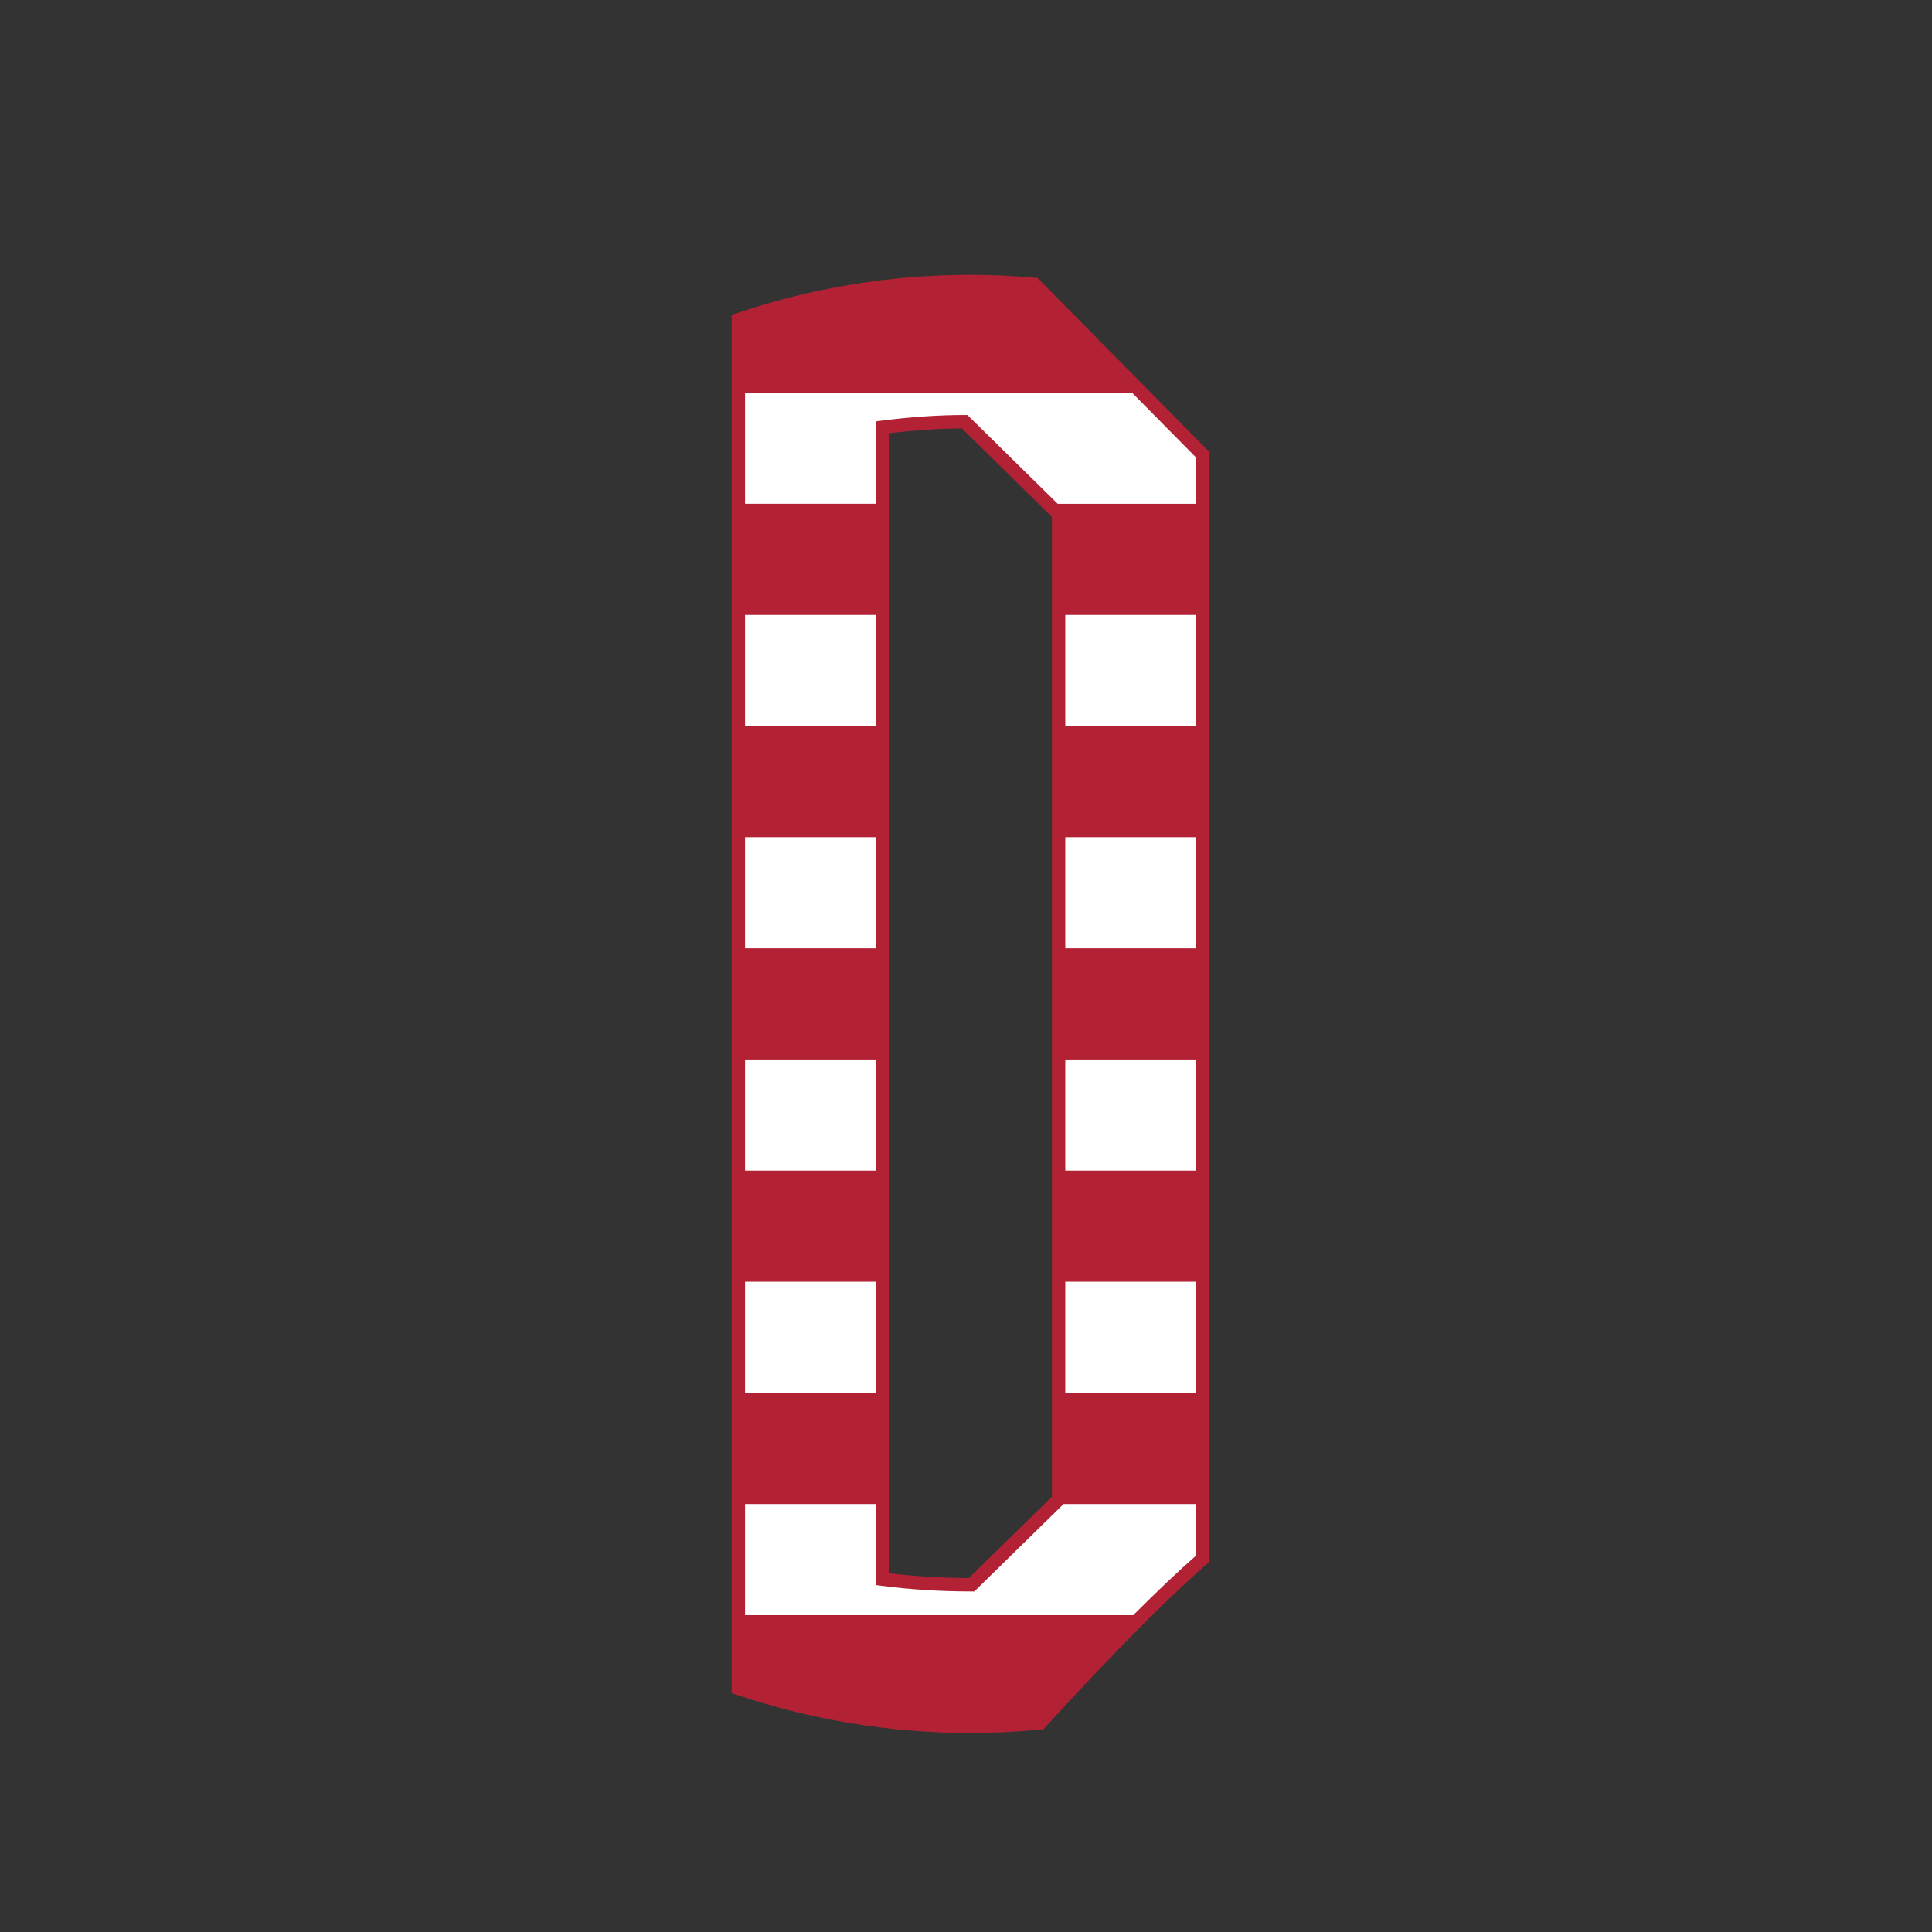
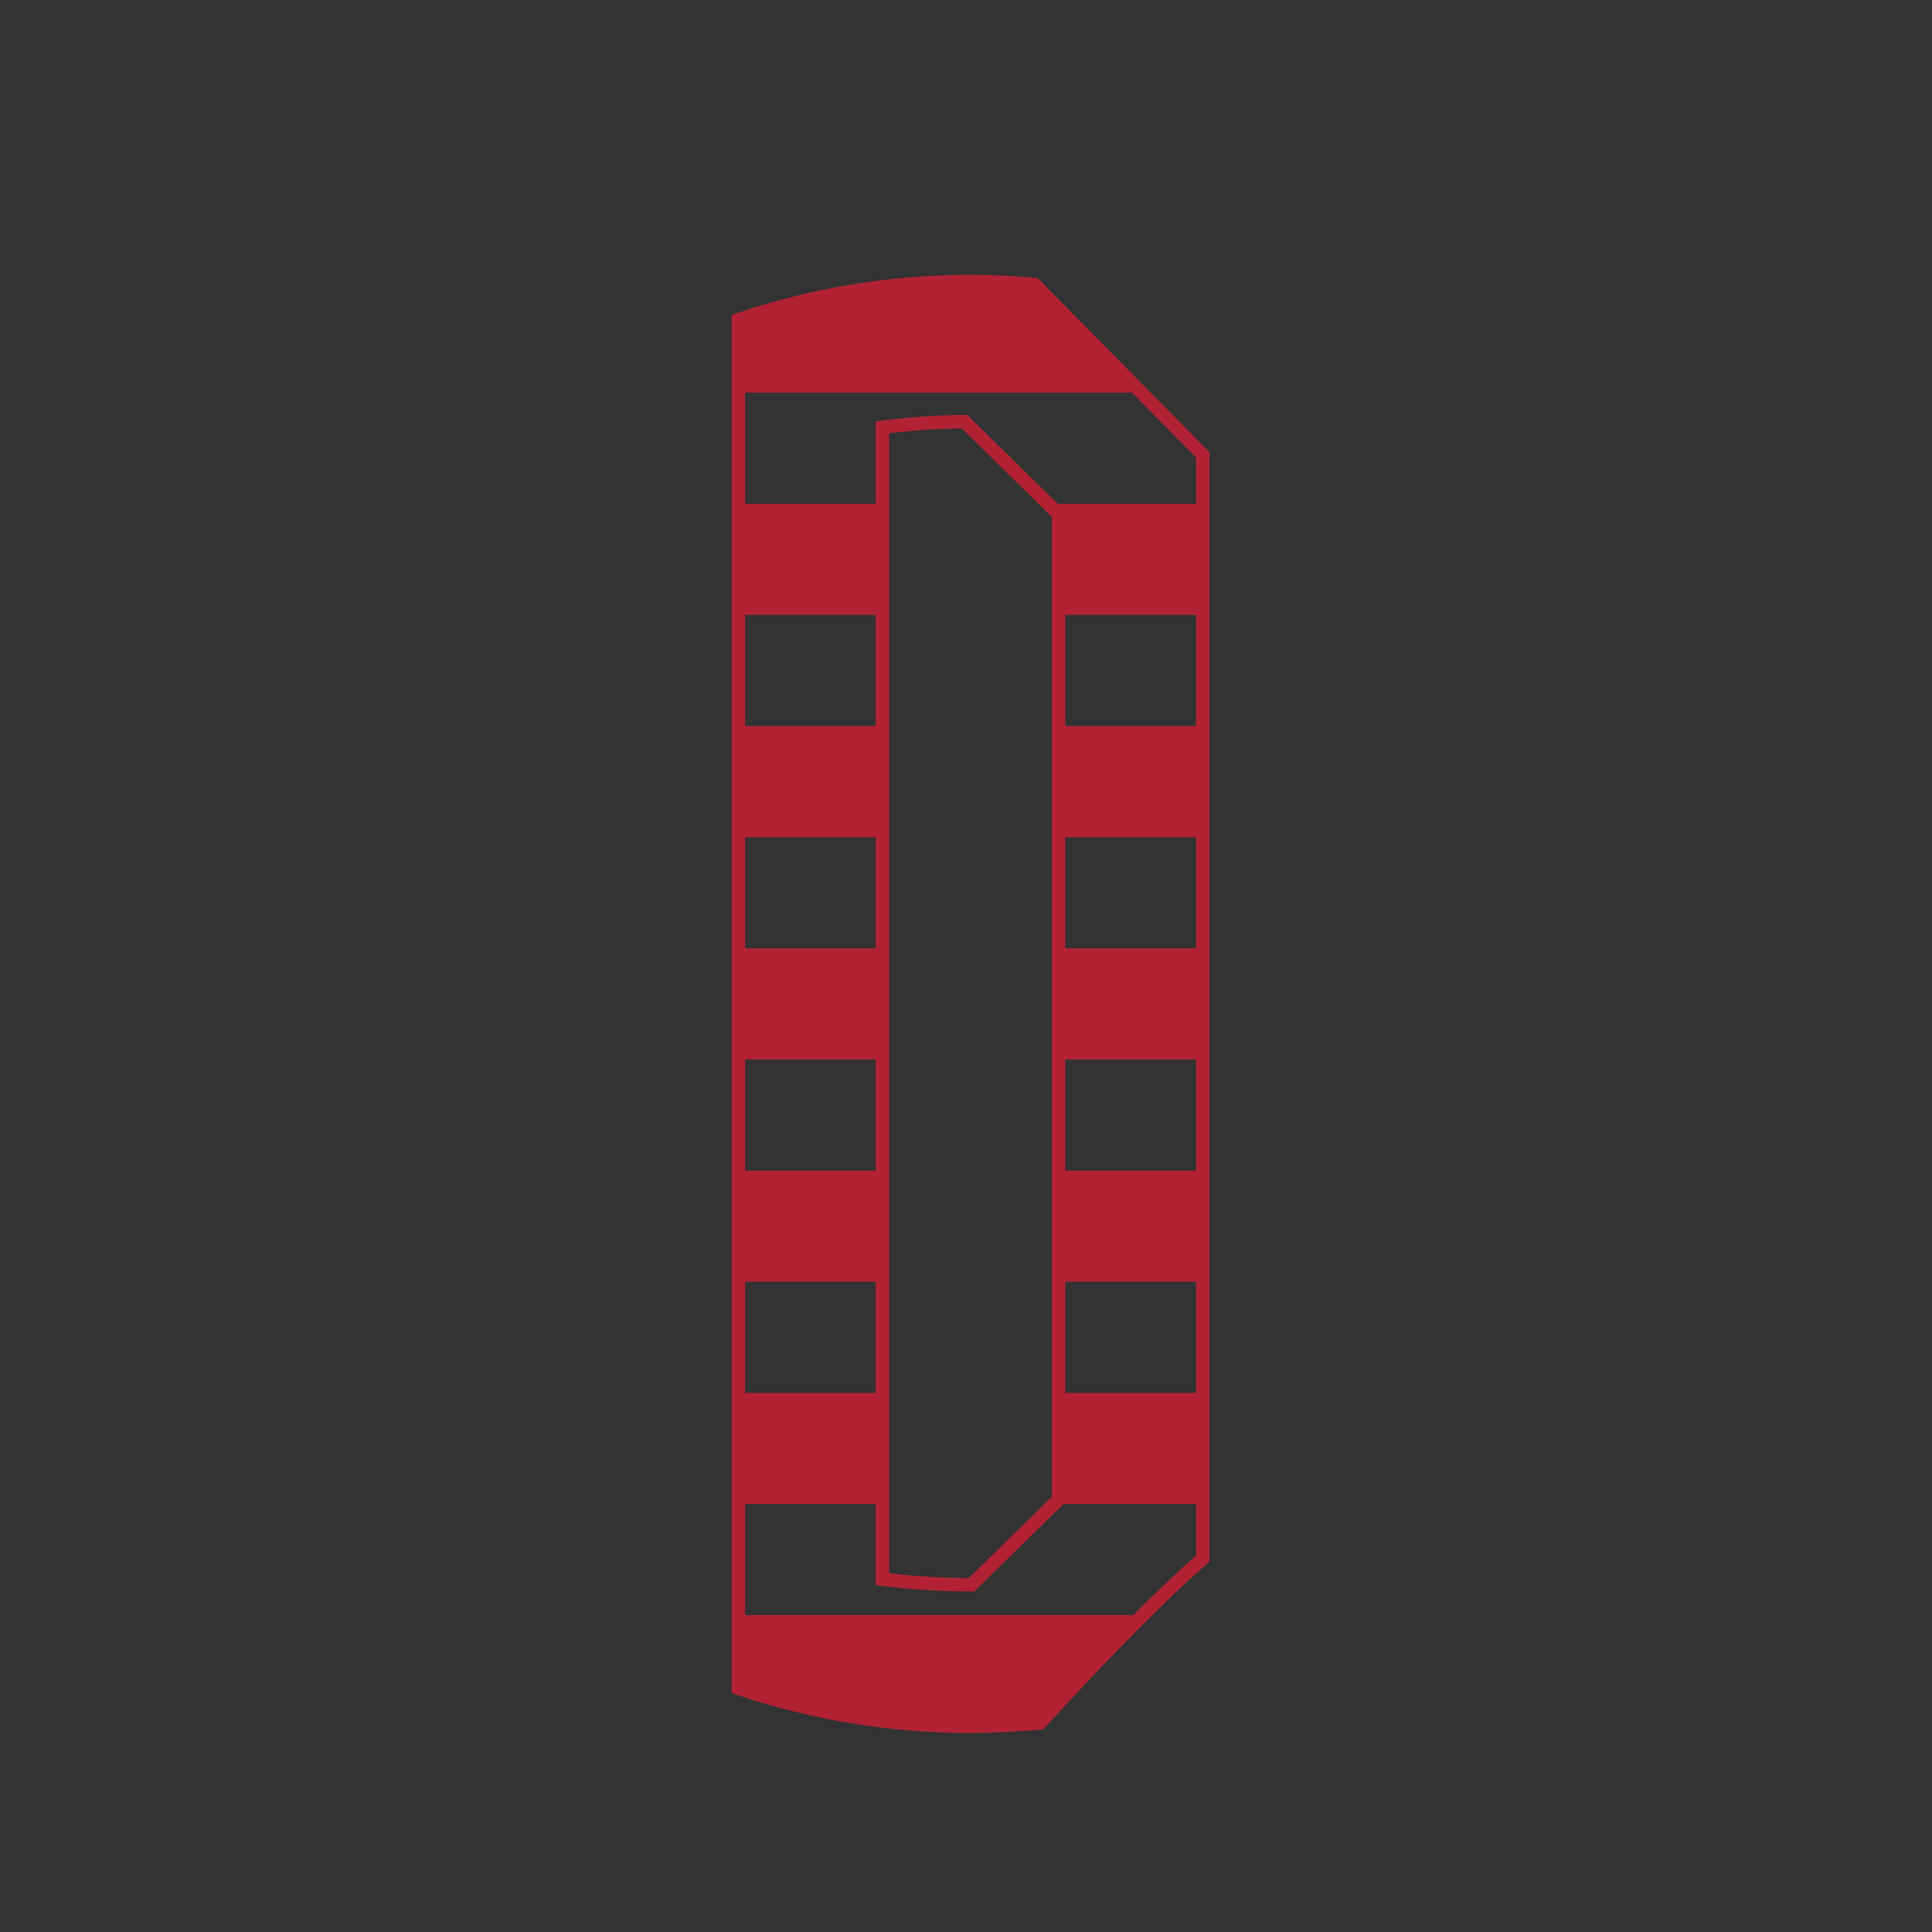
<svg xmlns="http://www.w3.org/2000/svg" version="1.1" id="Layer_1" x="0px" y="0px" viewBox="0 0 864 864" style="enable-background:new 0 0 864 864;" xml:space="preserve">
  <rect x="0" y="0" width="864" height="864" fill="#333333" stroke="none" />
  <style type="text/css">
	.st0{fill:#FFFFFF;}
	.st1{fill:#B22234;}
</style>
-   <path class="st0" d="M465.1,770.5c30.7-33.5,55-58,72.8-73.5l0,0V203.4l-75.3-76.2c-9.4-0.8-18.9-1.3-28.5-1.3  c-36.3,0-71.3,6-103.9,17.1v612c32.6,11,67.5,17,103.9,17C444.5,772,454.9,771.4,465.1,770.5z M394.6,191.1  c13.3-1.7,25.6-2.5,36.8-2.5l42,41.3v440.7l-38.9,38.1c-13.6,0-26.9-0.8-39.9-2.5V191.1z" />
  <path class="st1" d="M463.96,124.3l-1.1-0.09c-10.36-0.88-19.77-1.31-28.75-1.31c-35.95,0-71.23,5.81-104.87,17.26l-2.03,0.69v616.3  l2.04,0.69C362.98,769.23,398.26,775,434.1,775c9.52,0,19.74-0.49,31.26-1.51l1.16-0.1l0.79-0.86  c30.35-33.12,54.76-57.77,72.56-73.26l1.03-0.9v-496.2L463.96,124.3z M534.9,225.3H473l-40.37-39.7h-1.23  c-11.57,0-24.08,0.85-37.18,2.52l-2.62,0.33v36.84h-58.4v-49.7h173.01l28.69,29.03V225.3z M470.4,231.16v438.18l-37.12,36.36  c-12.29-0.04-24.27-0.77-35.68-2.14v-509.8c11.44-1.37,22.38-2.09,32.58-2.15L470.4,231.16z M476.4,573.2h58.5v49.7h-58.5V573.2z   M476.4,523.5v-49.7h58.5v49.7H476.4z M476.4,424.1v-49.7h58.5v49.7H476.4z M476.4,324.7V275h58.5v49.7H476.4z M391.6,622.9h-58.4  v-49.7h58.4V622.9z M391.6,523.5h-58.4v-49.7h58.4V523.5z M391.6,424.1h-58.4v-49.7h58.4V424.1z M391.6,324.7h-58.4V275h58.4V324.7z   M506.79,722.3H333.2v-49.7h58.4v36.23l2.61,0.34c12.81,1.68,26.37,2.53,40.29,2.53h1.22l39.92-39.1h59.26v23.04  C526.82,702.73,517.42,711.66,506.79,722.3z" />
</svg>